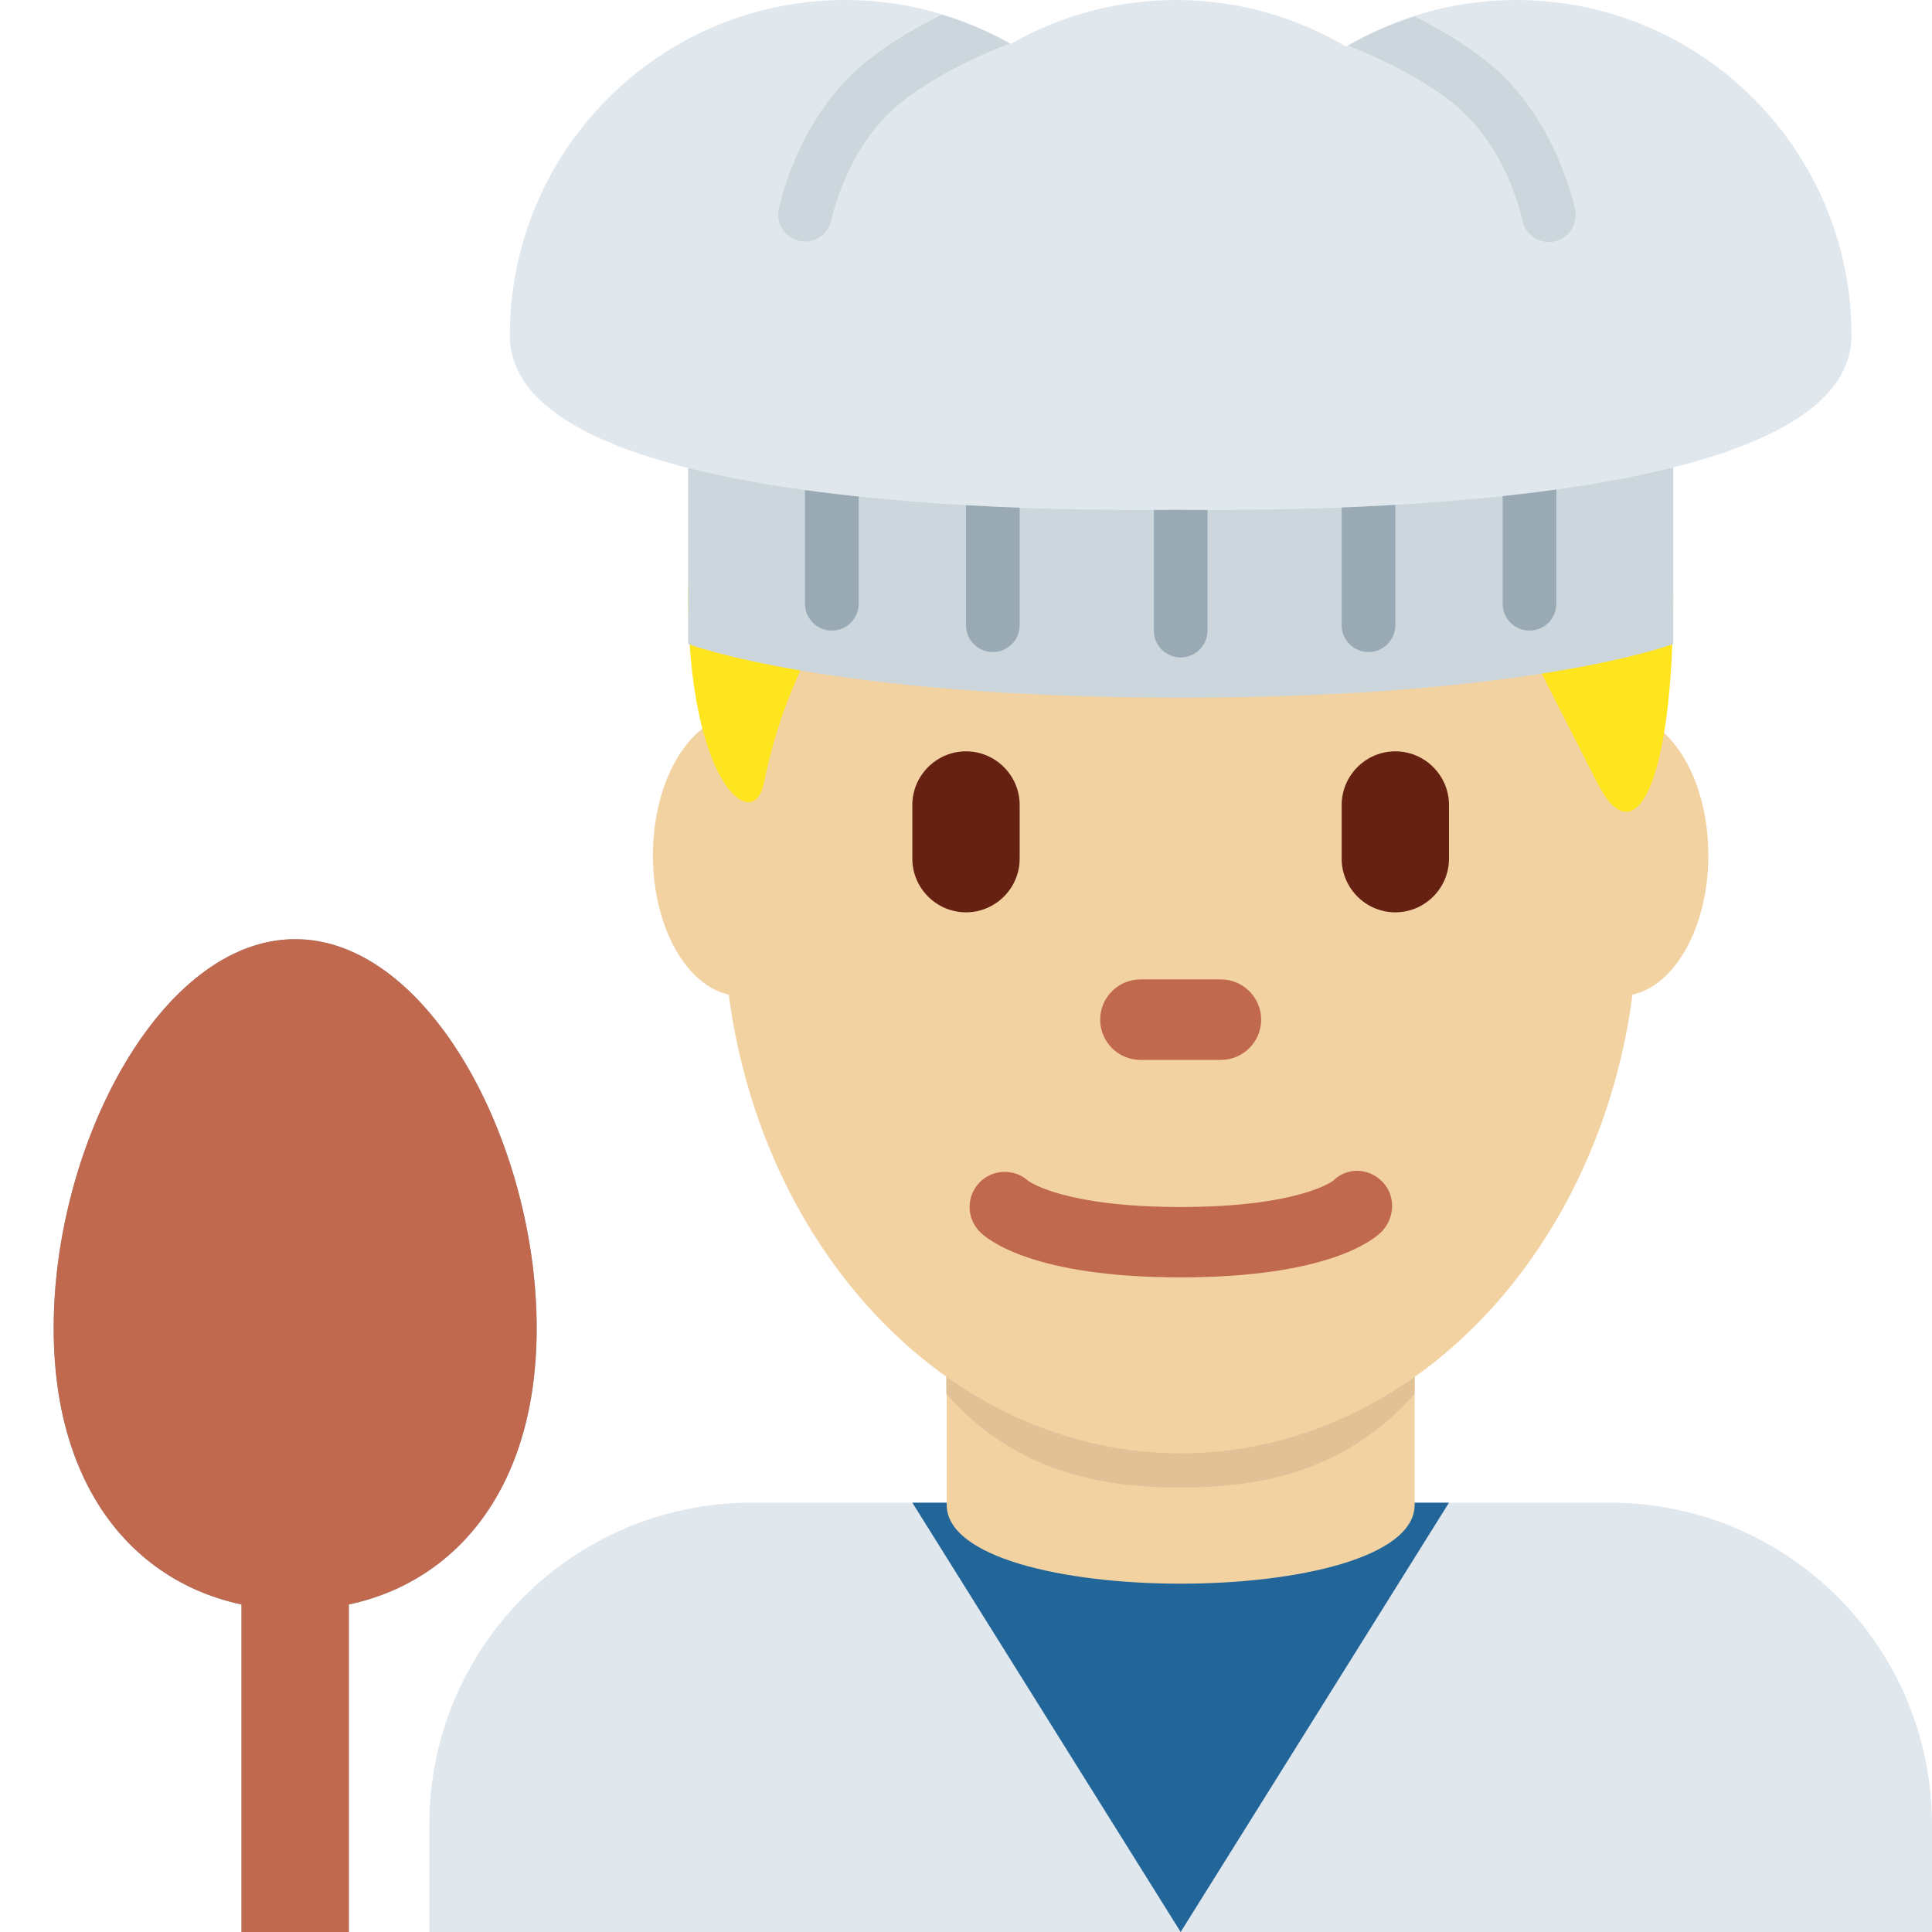
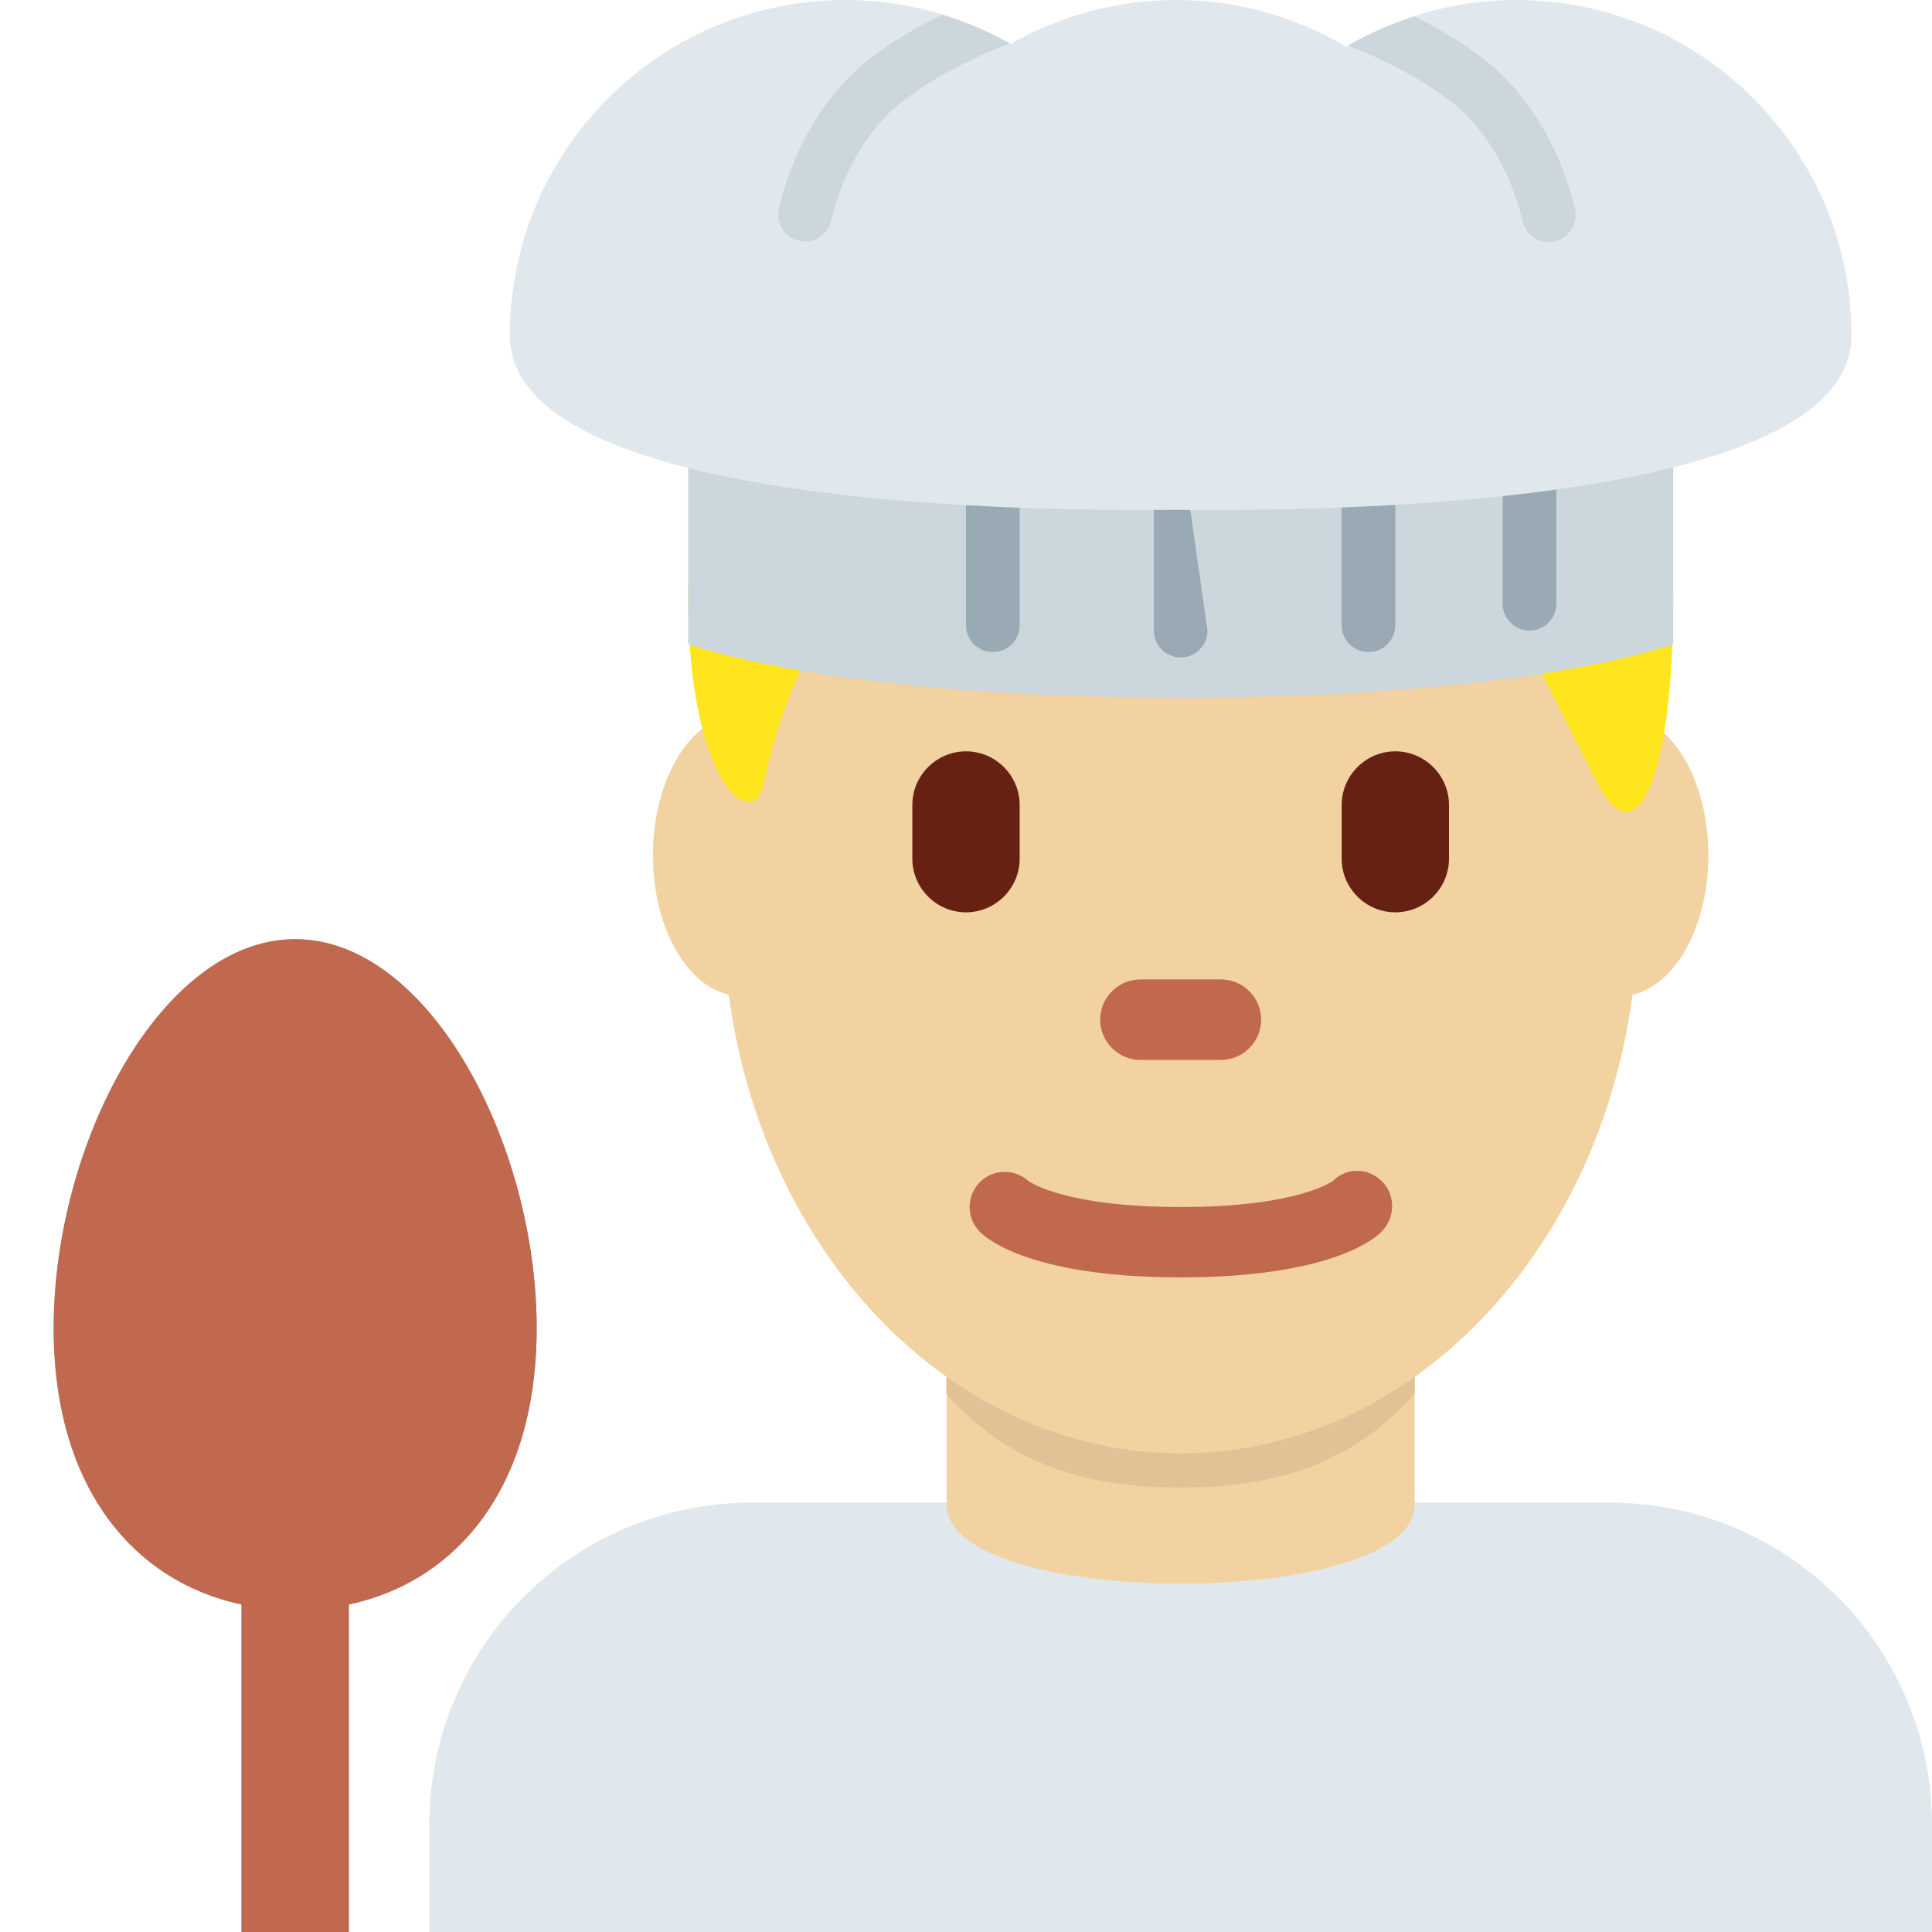
<svg xmlns="http://www.w3.org/2000/svg" viewBox="0 0 45 45" style="enable-background:new 0 0 45 45;" xml:space="preserve" version="1.1" id="svg2">
  <defs id="defs6">
    <clipPath id="clipPath16" clipPathUnits="userSpaceOnUse">
      <path id="path18" d="M 0,36 36,36 36,0 0,0 0,36 Z" />
    </clipPath>
  </defs>
  <g transform="matrix(1.25,0,0,-1.25,0,45)" id="g10">
    <g id="g12">
      <g clip-path="url(#clipPath16)" id="g14">
        <g transform="translate(36,0)" id="g20">
          <path id="path22" style="fill:#e1e8ed;fill-opacity:1;fill-rule:nonzero;stroke:none" d="m 0,0 0,2 c 0,3.314 -2.686,6 -6,6 l -16,0 c -3.313,0 -6,-2.686 -6,-6 l 0,-2 28,0 z" />
        </g>
        <g transform="translate(22,0)" id="g24">
-           <path id="path26" style="fill:#226699;fill-opacity:1;fill-rule:nonzero;stroke:none" d="M 0,0 5,8 -5,8 0,0 Z" />
-         </g>
+           </g>
        <g transform="translate(17.64,7.962)" id="g28">
          <path id="path30" style="fill:#f3d2a2;fill-opacity:1;fill-rule:nonzero;stroke:none" d="m 0,0 c 0,-1.962 8.72,-1.962 8.72,0 l 0,3.749 L 0,3.749 0,0 Z" />
        </g>
        <g transform="translate(17.632,10.027)" id="g32">
          <path id="path34" style="fill:#e2c196;fill-opacity:1;fill-rule:nonzero;stroke:none" d="m 0,0 c 1.216,-1.374 2.724,-1.746 4.364,-1.746 1.639,0 3.147,0.373 4.364,1.746 l 0,3.491 L 0,3.491 0,0 Z" />
        </g>
        <g transform="translate(15.444,20.064)" id="g36">
          <path id="path38" style="fill:#f3d2a2;fill-opacity:1;fill-rule:nonzero;stroke:none" d="m 0,0 c 0,-1.448 -0.734,-2.622 -1.639,-2.622 -0.905,0 -1.639,1.174 -1.639,2.622 0,1.448 0.734,2.623 1.639,2.623 C -0.734,2.623 0,1.448 0,0" />
        </g>
        <g transform="translate(31.833,20.064)" id="g40">
          <path id="path42" style="fill:#f3d2a2;fill-opacity:1;fill-rule:nonzero;stroke:none" d="m 0,0 c 0,-1.448 -0.733,-2.622 -1.639,-2.622 -0.905,0 -1.638,1.174 -1.638,2.622 0,1.448 0.733,2.623 1.638,2.623 C -0.733,2.623 0,1.448 0,0" />
        </g>
        <g transform="translate(13.477,19.041)" id="g44">
          <path id="path46" style="fill:#f3d2a2;fill-opacity:1;fill-rule:nonzero;stroke:none" d="m 0,0 c 0,5.589 3.816,10.121 8.523,10.121 4.707,0 8.522,-4.532 8.522,-10.121 0,-5.589 -3.815,-10.121 -8.522,-10.121 C 3.816,-10.121 0,-5.589 0,0" />
        </g>
        <g transform="translate(22,12.198)" id="g48">
          <path id="path50" style="fill:#c1694f;fill-opacity:1;fill-rule:nonzero;stroke:none" d="m 0,0 c -2.754,0 -3.6,0.705 -3.741,0.848 -0.256,0.256 -0.256,0.671 0,0.927 0.248,0.248 0.645,0.254 0.902,0.023 C -2.787,1.761 -2.118,1.311 0,1.311 c 2.2,0 2.836,0.485 2.842,0.49 C 3.098,2.056 3.499,2.044 3.755,1.786 4.011,1.53 3.997,1.104 3.741,0.848 3.6,0.705 2.754,0 0,0" />
        </g>
        <g transform="translate(22,32.52)" id="g52">
          <path id="path54" style="fill:#ffe51e;fill-opacity:1;fill-rule:nonzero;stroke:none" d="m 0,0 c 5.648,0 9.178,-4.168 9.178,-7.641 0,-3.473 -0.706,-4.863 -1.412,-3.473 -0.706,1.389 -1.412,2.778 -1.412,2.778 0,0 -4.236,0 -5.648,1.39 0,0 2.118,-4.168 -2.118,0 0,0 0.706,-2.779 -3.53,0.694 0,0 -2.118,-1.389 -2.824,-4.862 -0.196,-0.964 -1.412,0 -1.412,3.473 C -9.178,-4.168 -6.354,0 0,0" />
        </g>
        <g transform="translate(18,19)" id="g56">
          <path id="path58" style="fill:#662113;fill-opacity:1;fill-rule:nonzero;stroke:none" d="m 0,0 0,0 c -0.55,0 -1,0.45 -1,1 l 0,1 C -1,2.55 -0.55,3 0,3 0.55,3 1,2.55 1,2 L 1,1 C 1,0.45 0.55,0 0,0" />
        </g>
        <g transform="translate(26,19)" id="g60">
          <path id="path62" style="fill:#662113;fill-opacity:1;fill-rule:nonzero;stroke:none" d="m 0,0 0,0 c -0.55,0 -1,0.45 -1,1 l 0,1 C -1,2.55 -0.55,3 0,3 0.55,3 1,2.55 1,2 L 1,1 C 1,0.45 0.55,0 0,0" />
        </g>
        <g transform="translate(22.75,16.25)" id="g64">
          <path id="path66" style="fill:#c1694f;fill-opacity:1;fill-rule:nonzero;stroke:none" d="m 0,0 -1.5,0 c -0.413,0 -0.75,0.337 -0.75,0.75 0,0.413 0.337,0.75 0.75,0.75 L 0,1.5 C 0.413,1.5 0.75,1.163 0.75,0.75 0.75,0.337 0.413,0 0,0" />
        </g>
        <g transform="translate(31.178,24)" id="g68">
          <path id="path70" style="fill:#ccd6dd;fill-opacity:1;fill-rule:nonzero;stroke:none" d="m 0,0 c 0,0 -2.622,-1 -9.178,-1 -6.555,0 -9.177,1 -9.177,1 l 0,6 L 0,6 0,0 Z" />
        </g>
        <g transform="translate(16,24.75)" id="g72">
-           <path id="path74" style="fill:#99aab5;fill-opacity:1;fill-rule:nonzero;stroke:none" d="M 0,0 C 0,-0.276 -0.224,-0.5 -0.5,-0.5 -0.776,-0.5 -1,-0.276 -1,0 l 0,3 c 0,0.276 0.224,0.5 0.5,0.5 C -0.224,3.5 0,3.276 0,3 L 0,0 Z" />
-         </g>
+           </g>
        <g transform="translate(29,24.75)" id="g76">
          <path id="path78" style="fill:#99aab5;fill-opacity:1;fill-rule:nonzero;stroke:none" d="M 0,0 C 0,-0.276 -0.224,-0.5 -0.5,-0.5 -0.776,-0.5 -1,-0.276 -1,0 l 0,3 c 0,0.276 0.224,0.5 0.5,0.5 C -0.224,3.5 0,3.276 0,3 L 0,0 Z" />
        </g>
        <g transform="translate(19,24.35)" id="g80">
          <path id="path82" style="fill:#99aab5;fill-opacity:1;fill-rule:nonzero;stroke:none" d="M 0,0 C 0,-0.276 -0.224,-0.5 -0.5,-0.5 -0.776,-0.5 -1,-0.276 -1,0 l 0,3 c 0,0.276 0.224,0.5 0.5,0.5 C -0.224,3.5 0,3.276 0,3 L 0,0 Z" />
        </g>
        <g transform="translate(22.5,24.25)" id="g84">
-           <path id="path86" style="fill:#99aab5;fill-opacity:1;fill-rule:nonzero;stroke:none" d="M 0,0 C 0,-0.276 -0.224,-0.5 -0.5,-0.5 -0.776,-0.5 -1,-0.276 -1,0 l 0,3 c 0,0.276 0.224,0.5 0.5,0.5 C -0.224,3.5 0,3.276 0,3 L 0,0 Z" />
+           <path id="path86" style="fill:#99aab5;fill-opacity:1;fill-rule:nonzero;stroke:none" d="M 0,0 C 0,-0.276 -0.224,-0.5 -0.5,-0.5 -0.776,-0.5 -1,-0.276 -1,0 l 0,3 c 0,0.276 0.224,0.5 0.5,0.5 L 0,0 Z" />
        </g>
        <g transform="translate(26,24.35)" id="g88">
          <path id="path90" style="fill:#99aab5;fill-opacity:1;fill-rule:nonzero;stroke:none" d="M 0,0 C 0,-0.276 -0.224,-0.5 -0.5,-0.5 -0.776,-0.5 -1,-0.276 -1,0 l 0,3 c 0,0.276 0.224,0.5 0.5,0.5 C -0.224,3.5 0,3.276 0,3 L 0,0 Z" />
        </g>
        <g transform="translate(28.25,36)" id="g92">
          <path id="path94" style="fill:#e1e8ed;fill-opacity:1;fill-rule:nonzero;stroke:none" d="M 0,0 C -1.157,0 -2.237,-0.32 -3.167,-0.869 -4.097,-0.32 -5.177,0 -6.334,0 -7.456,0 -8.507,-0.3 -9.417,-0.818 -10.327,-0.3 -11.378,0 -12.5,0 c -3.452,0 -6.25,-2.798 -6.25,-6.25 0,-3.452 11.294,-3.25 12.416,-3.25 1.157,0 12.584,-0.202 12.584,3.25 C 6.25,-2.798 3.451,0 0,0" />
        </g>
        <g transform="translate(10,11.25)" id="g96">
          <path id="path98" style="fill:#99aab5;fill-opacity:1;fill-rule:nonzero;stroke:none" d="M 0,0 C 0,-3.452 -2.015,-5.25 -4.5,-5.25 -6.985,-5.25 -9,-3.452 -9,0 -9,3.452 -6.985,7.25 -4.5,7.25 -2.015,7.25 0,3.452 0,0" />
        </g>
        <path id="path100" style="fill:#99aab5;fill-opacity:1;fill-rule:nonzero;stroke:none" d="m 6.5,0 -2,0 0,8 2,0 0,-8 z" />
        <g transform="translate(10,11.25)" id="g102">
          <path id="path104" style="fill:#c1694f;fill-opacity:1;fill-rule:nonzero;stroke:none" d="M 0,0 C 0,-3.452 -2.015,-5.25 -4.5,-5.25 -6.985,-5.25 -9,-3.452 -9,0 -9,3.452 -6.985,7.25 -4.5,7.25 -2.015,7.25 0,3.452 0,0" />
        </g>
        <path id="path106" style="fill:#c1694f;fill-opacity:1;fill-rule:nonzero;stroke:none" d="m 6.5,0 -2,0 0,8 2,0 0,-8 z" />
        <g transform="translate(14.895,31.511)" id="g108">
          <path id="path110" style="fill:#ccd6dd;fill-opacity:1;fill-rule:nonzero;stroke:none" d="m 0,0 c 0.036,-0.008 0.071,-0.011 0.106,-0.011 0.231,0 0.438,0.16 0.488,0.394 0.032,0.145 0.335,1.441 1.32,2.212 0.76,0.596 1.748,0.987 2.007,1.084 C 3.524,3.904 3.097,4.08 2.653,4.214 2.23,4.005 1.739,3.728 1.297,3.382 0.062,2.415 -0.319,0.89 -0.383,0.594 -0.441,0.324 -0.27,0.058 0,0" />
        </g>
        <g transform="translate(27.051,34.097)" id="g112">
          <path id="path114" style="fill:#ccd6dd;fill-opacity:1;fill-rule:nonzero;stroke:none" d="m 0,0 c 0.986,-0.772 1.289,-2.066 1.319,-2.212 0.051,-0.234 0.258,-0.394 0.49,-0.394 0.034,0 0.069,0.003 0.105,0.011 0.27,0.058 0.441,0.324 0.384,0.594 C 2.233,-1.706 1.855,-0.182 0.617,0.787 0.191,1.12 -0.279,1.389 -0.691,1.596 -1.125,1.456 -1.542,1.279 -1.929,1.054 -1.593,0.923 -0.703,0.55 0,0" />
        </g>
      </g>
    </g>
  </g>
</svg>